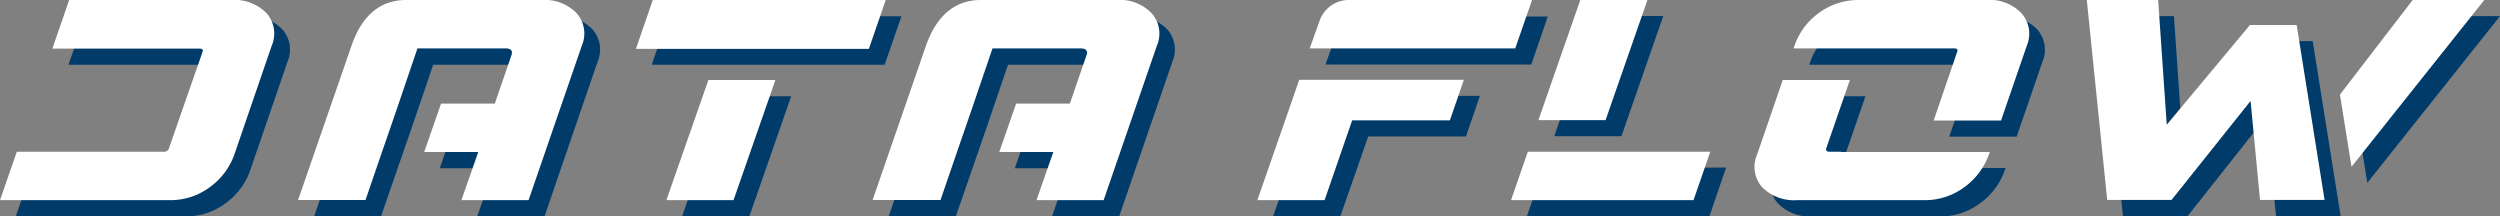
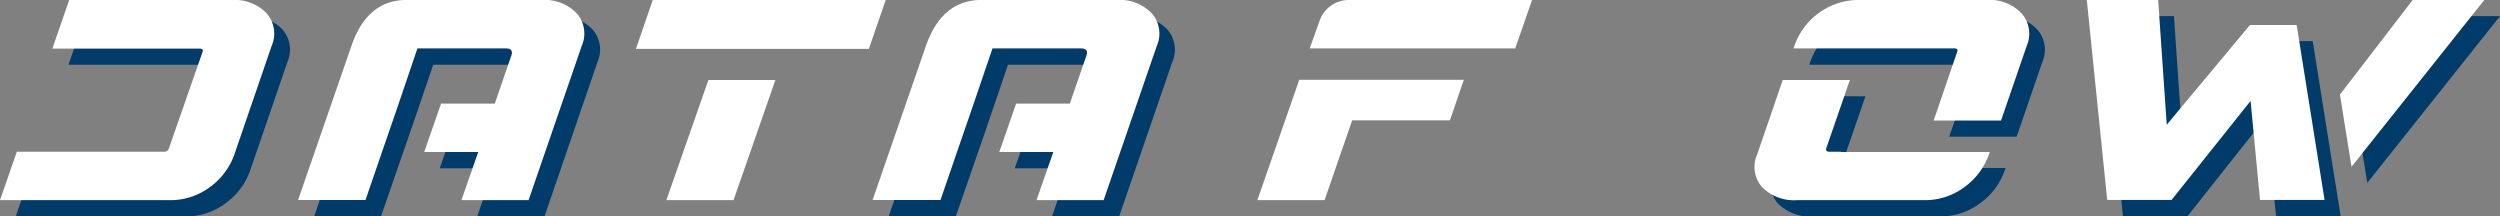
<svg xmlns="http://www.w3.org/2000/svg" viewBox="0 0 358.13 30.97">
  <rect x="0" y="0" width="358.13" height="30.97" fill="#808080" stroke="none" />
  <defs>
    <style>.cls-1{fill:#003b6a;}.cls-2{fill:#fff;}</style>
  </defs>
  <g id="Layer_2" data-name="Layer 2">
    <g id="Art">
      <path class="cls-1" d="M40.46,4.22a4.38,4.38,0,0,1,.72,4.64L35.83,24.44a9.76,9.76,0,0,1-3.47,4.64A9.42,9.42,0,0,1,26.49,31H2.26L4.66,24h21a.74.74,0,0,0,.8-.51L31.24,9.78c.15-.34,0-.51-.43-.51h-21l2.41-6.94H35.42A6.34,6.34,0,0,1,40.46,4.22Z" />
      <path class="cls-1" d="M84.88,4.22a4.38,4.38,0,0,1,.72,4.64L78,31H68.36l2.4-6.9H63l2.41-6.93h7.7l2.38-6.9c.23-.66-.06-1-.86-1H62.06l-3.07,9L57,24,54.58,31H45L52.61,8.86c1.49-4.35,4.12-6.53,7.84-6.53H79.84A6.34,6.34,0,0,1,84.88,4.22Z" />
-       <path class="cls-1" d="M129.13,2.33l-2.4,6.94H93.36l2.41-6.94ZM97.71,31h9.63l6-17.21H103.7Z" />
      <path class="cls-1" d="M167.22,4.22a4.38,4.38,0,0,1,.72,4.64L160.32,31H150.7l2.4-6.9h-7.73l2.41-6.93h7.7l2.38-6.9c.23-.66-.06-1-.86-1H144.4l-3.07,9-2,5.78L136.92,31H127.3L135,8.86c1.48-4.35,4.12-6.53,7.84-6.53h19.39A6.34,6.34,0,0,1,167.22,4.22Z" />
-       <path class="cls-1" d="M212,13.73l-2,5.82H196L192,31h-9.63l6-17.24Zm7.36-4.49H189.88l1.43-4a4.43,4.43,0,0,1,4.29-2.87h26.12Z" />
-       <path class="cls-1" d="M247.27,24,244.87,31H218.72l2.4-6.93Zm-9-21.71h-9.62l-6,17.22h9.62Z" />
      <path class="cls-1" d="M266,24.07h21.31l-.14.37a9.76,9.76,0,0,1-3.47,4.64A9.42,9.42,0,0,1,277.83,31h-18.1a6.42,6.42,0,0,1-5.07-1.89,4.37,4.37,0,0,1-.69-4.64l3.67-10.68h9.59l-3.38,9.77c-.11.34.06.51.49.51H266ZM286.76,2.33h-18.1a9.57,9.57,0,0,0-5.9,1.89,9.72,9.72,0,0,0-3.43,4.64l-.15.41h23c.43,0,.58.17.43.51l-3.38,9.8h9.66l3.69-10.72a4.4,4.4,0,0,0-.74-4.64A6.33,6.33,0,0,0,286.76,2.33Z" />
      <path class="cls-1" d="M331.3,5.89l4,25.06h-9.25l-1.44-14.18L313.34,31h-9.22L301.2,2.31h10.22l1.23,17.87L324.57,5.89Zm26.83-3.58H347.88L337.46,15.85l1.66,10.34Z" />
      <path class="cls-2" d="M38.21,1.92a4.4,4.4,0,0,1,.71,4.64L33.57,22.14a9.81,9.81,0,0,1-3.47,4.64,9.42,9.42,0,0,1-5.87,1.89H0l2.41-6.93h21a.73.73,0,0,0,.8-.52L29,7.48c.15-.35,0-.52-.43-.52H7.5L9.91,0H33.17A6.37,6.37,0,0,1,38.21,1.92Z" />
      <path class="cls-2" d="M82.63,1.92a4.4,4.4,0,0,1,.71,4.64L75.72,28.67H66.1l2.41-6.9H60.77l2.41-6.93h7.7l2.38-6.91c.23-.66-.06-1-.86-1H59.8l-3.06,9-2,5.79-2.38,6.93H42.7L50.35,6.56C51.84,2.21,54.47,0,58.2,0H77.59A6.37,6.37,0,0,1,82.63,1.92Z" />
      <path class="cls-2" d="M126.88,0,124.47,7H91.1L93.51,0ZM95.46,28.67h9.62l6-17.21h-9.6Z" />
      <path class="cls-2" d="M165,1.92a4.38,4.38,0,0,1,.72,4.64l-7.62,22.11h-9.62l2.41-6.9h-7.74l2.41-6.93h7.7l2.38-6.91c.23-.66-.06-1-.86-1h-12.6l-3.07,9-2,5.79-2.38,6.93H125l7.65-22.11C134.18,2.21,136.81,0,140.54,0h19.38A6.34,6.34,0,0,1,165,1.92Z" />
      <path class="cls-2" d="M209.7,11.43l-2,5.81h-14l-3.95,11.43h-9.63l6-17.24Zm7.36-4.5H187.62l1.43-4A4.43,4.43,0,0,1,193.35,0h26.12Z" />
-       <path class="cls-2" d="M245,21.74l-2.4,6.93H216.46l2.4-6.93ZM236,0h-9.62l-6,17.21H230Z" />
      <path class="cls-2" d="M263.74,21.77h21.31l-.14.37a9.81,9.81,0,0,1-3.47,4.64,9.42,9.42,0,0,1-5.87,1.89h-18.1a6.43,6.43,0,0,1-5.07-1.89,4.37,4.37,0,0,1-.69-4.64l3.67-10.68H265l-3.38,9.76c-.11.35.06.52.49.52h1.66ZM284.51,0h-18.1a9.55,9.55,0,0,0-5.9,1.89,9.68,9.68,0,0,0-3.44,4.64l-.14.4h23c.43,0,.58.17.43.52L277,17.27h9.65l3.69-10.71a4.4,4.4,0,0,0-.74-4.64A6.32,6.32,0,0,0,284.51,0Z" />
      <path class="cls-2" d="M329,3.58l4,25.06h-9.25L322.4,14.46,311.08,28.64h-9.22L298.94,0h10.22l1.23,17.87L322.31,3.58ZM355.88,0H345.62L335.2,13.55l1.66,10.34Z" />
    </g>
  </g>
</svg>